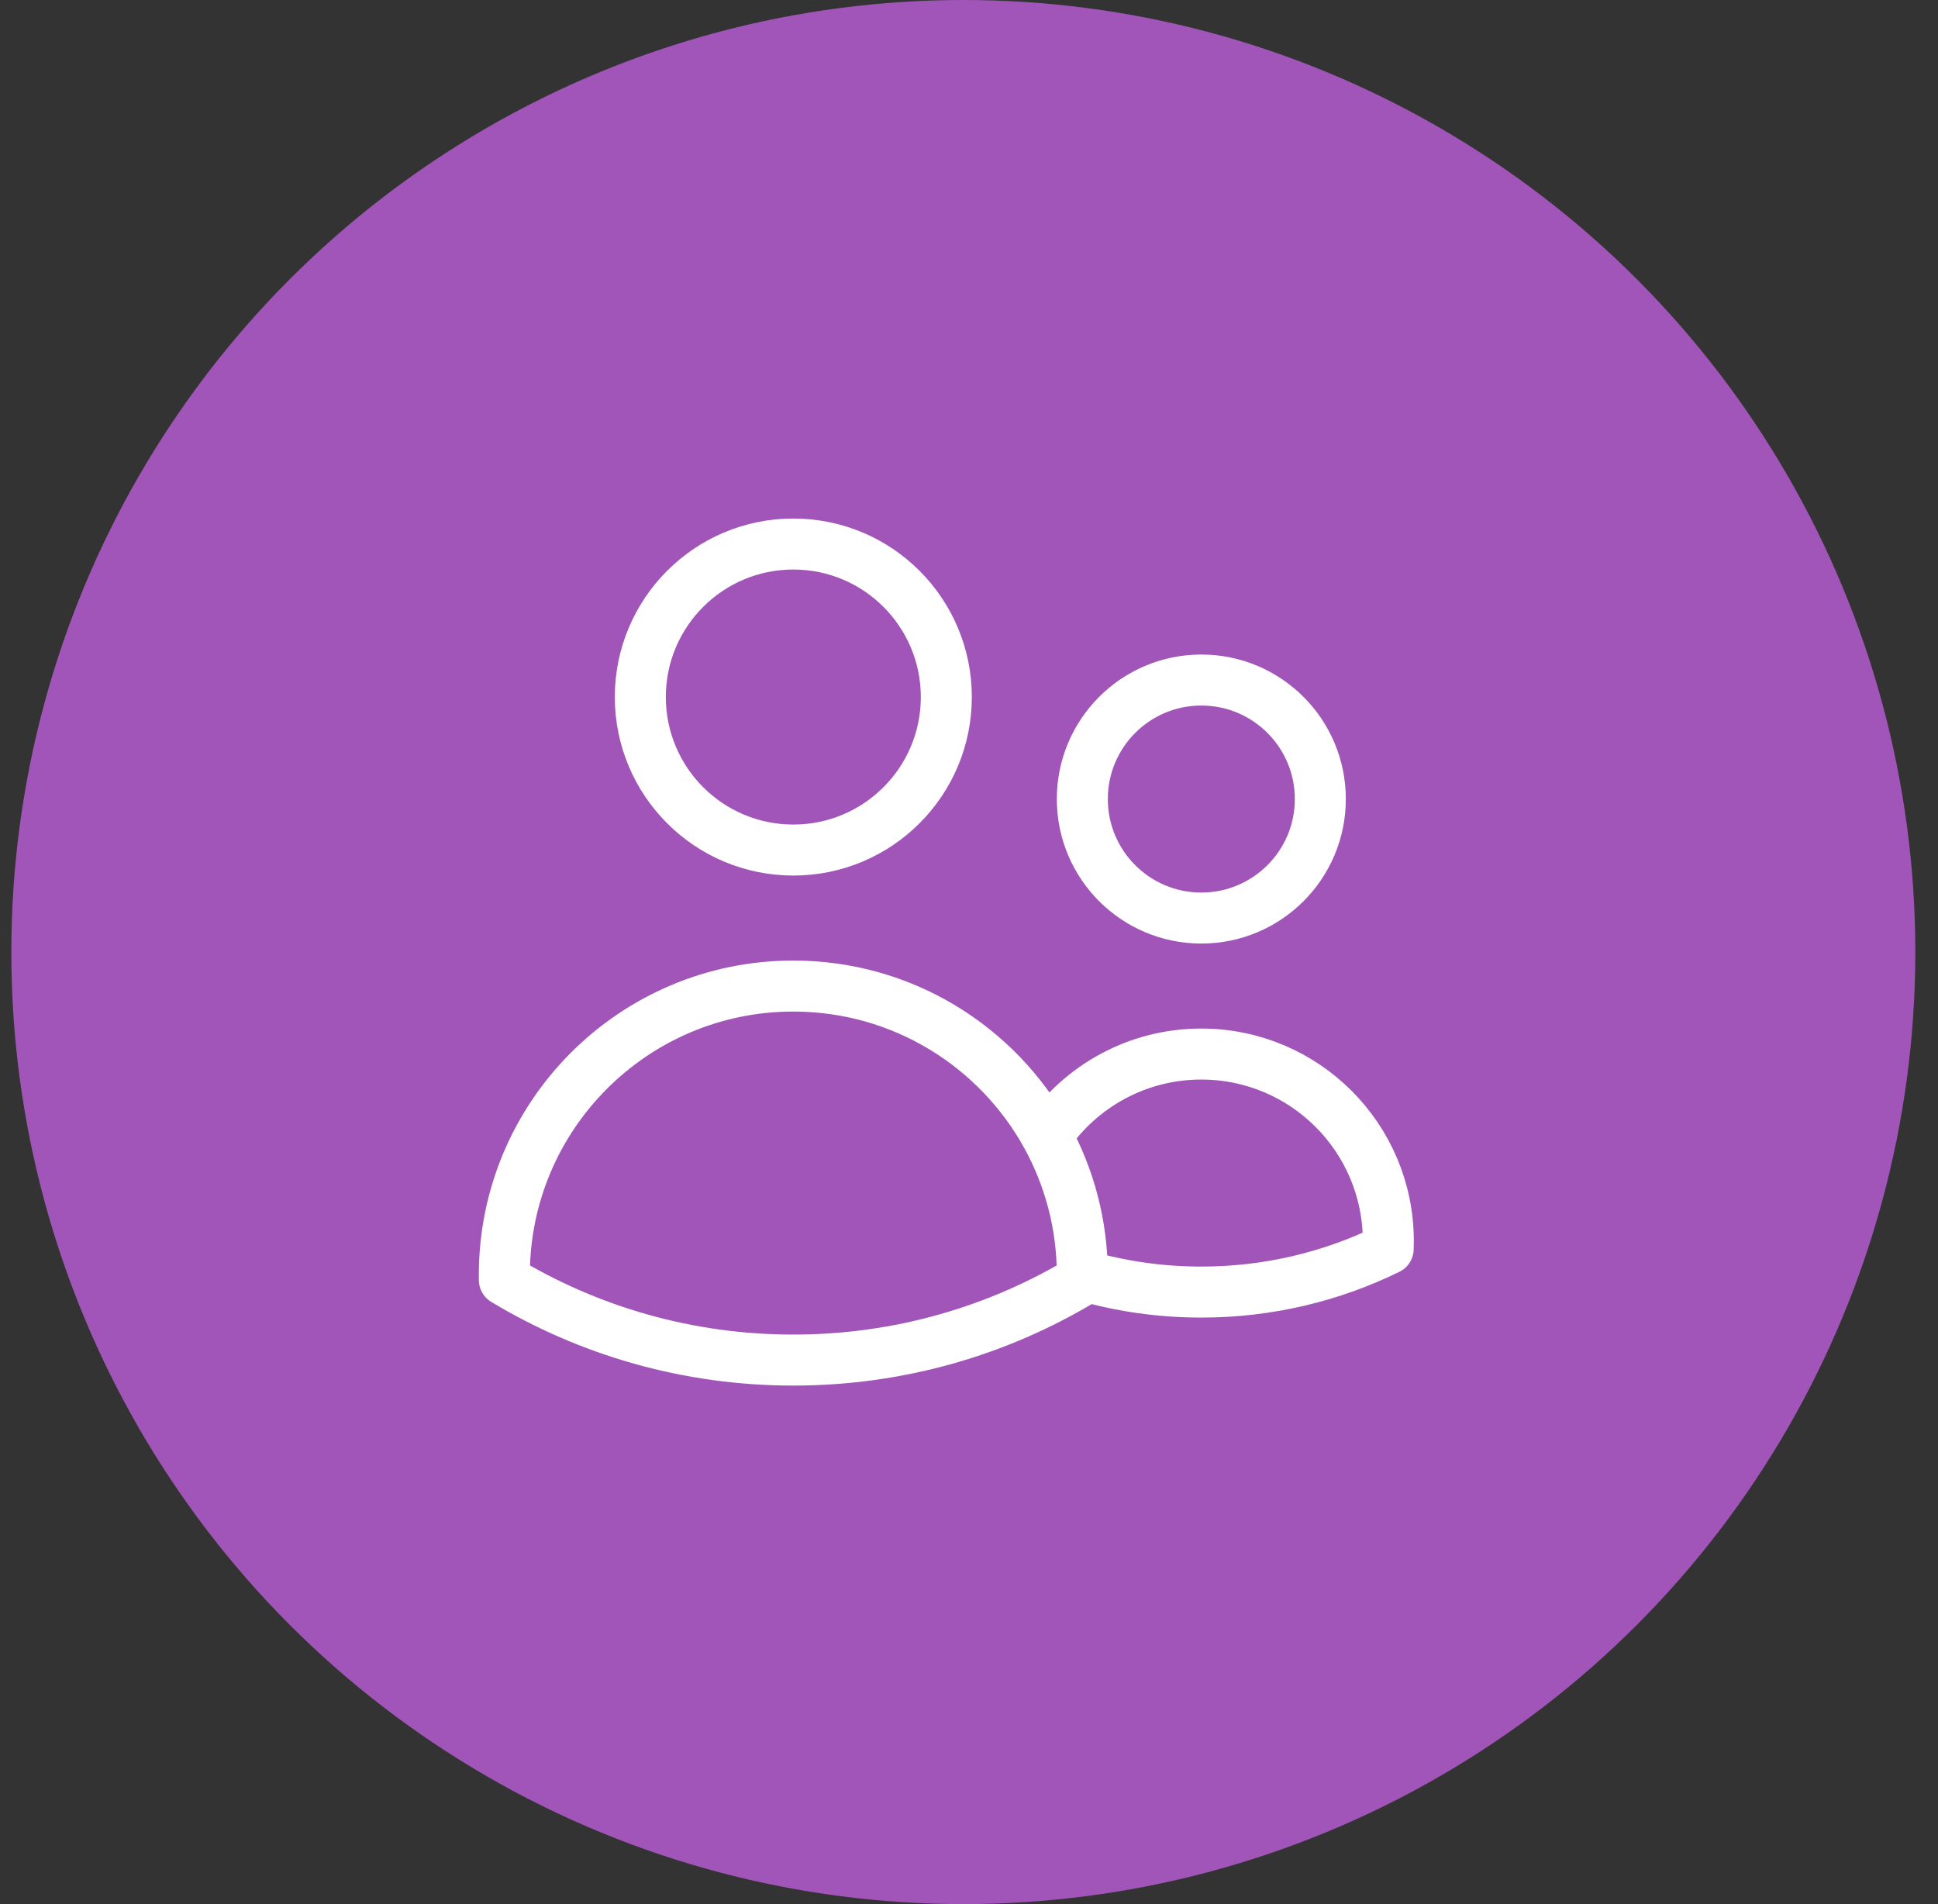
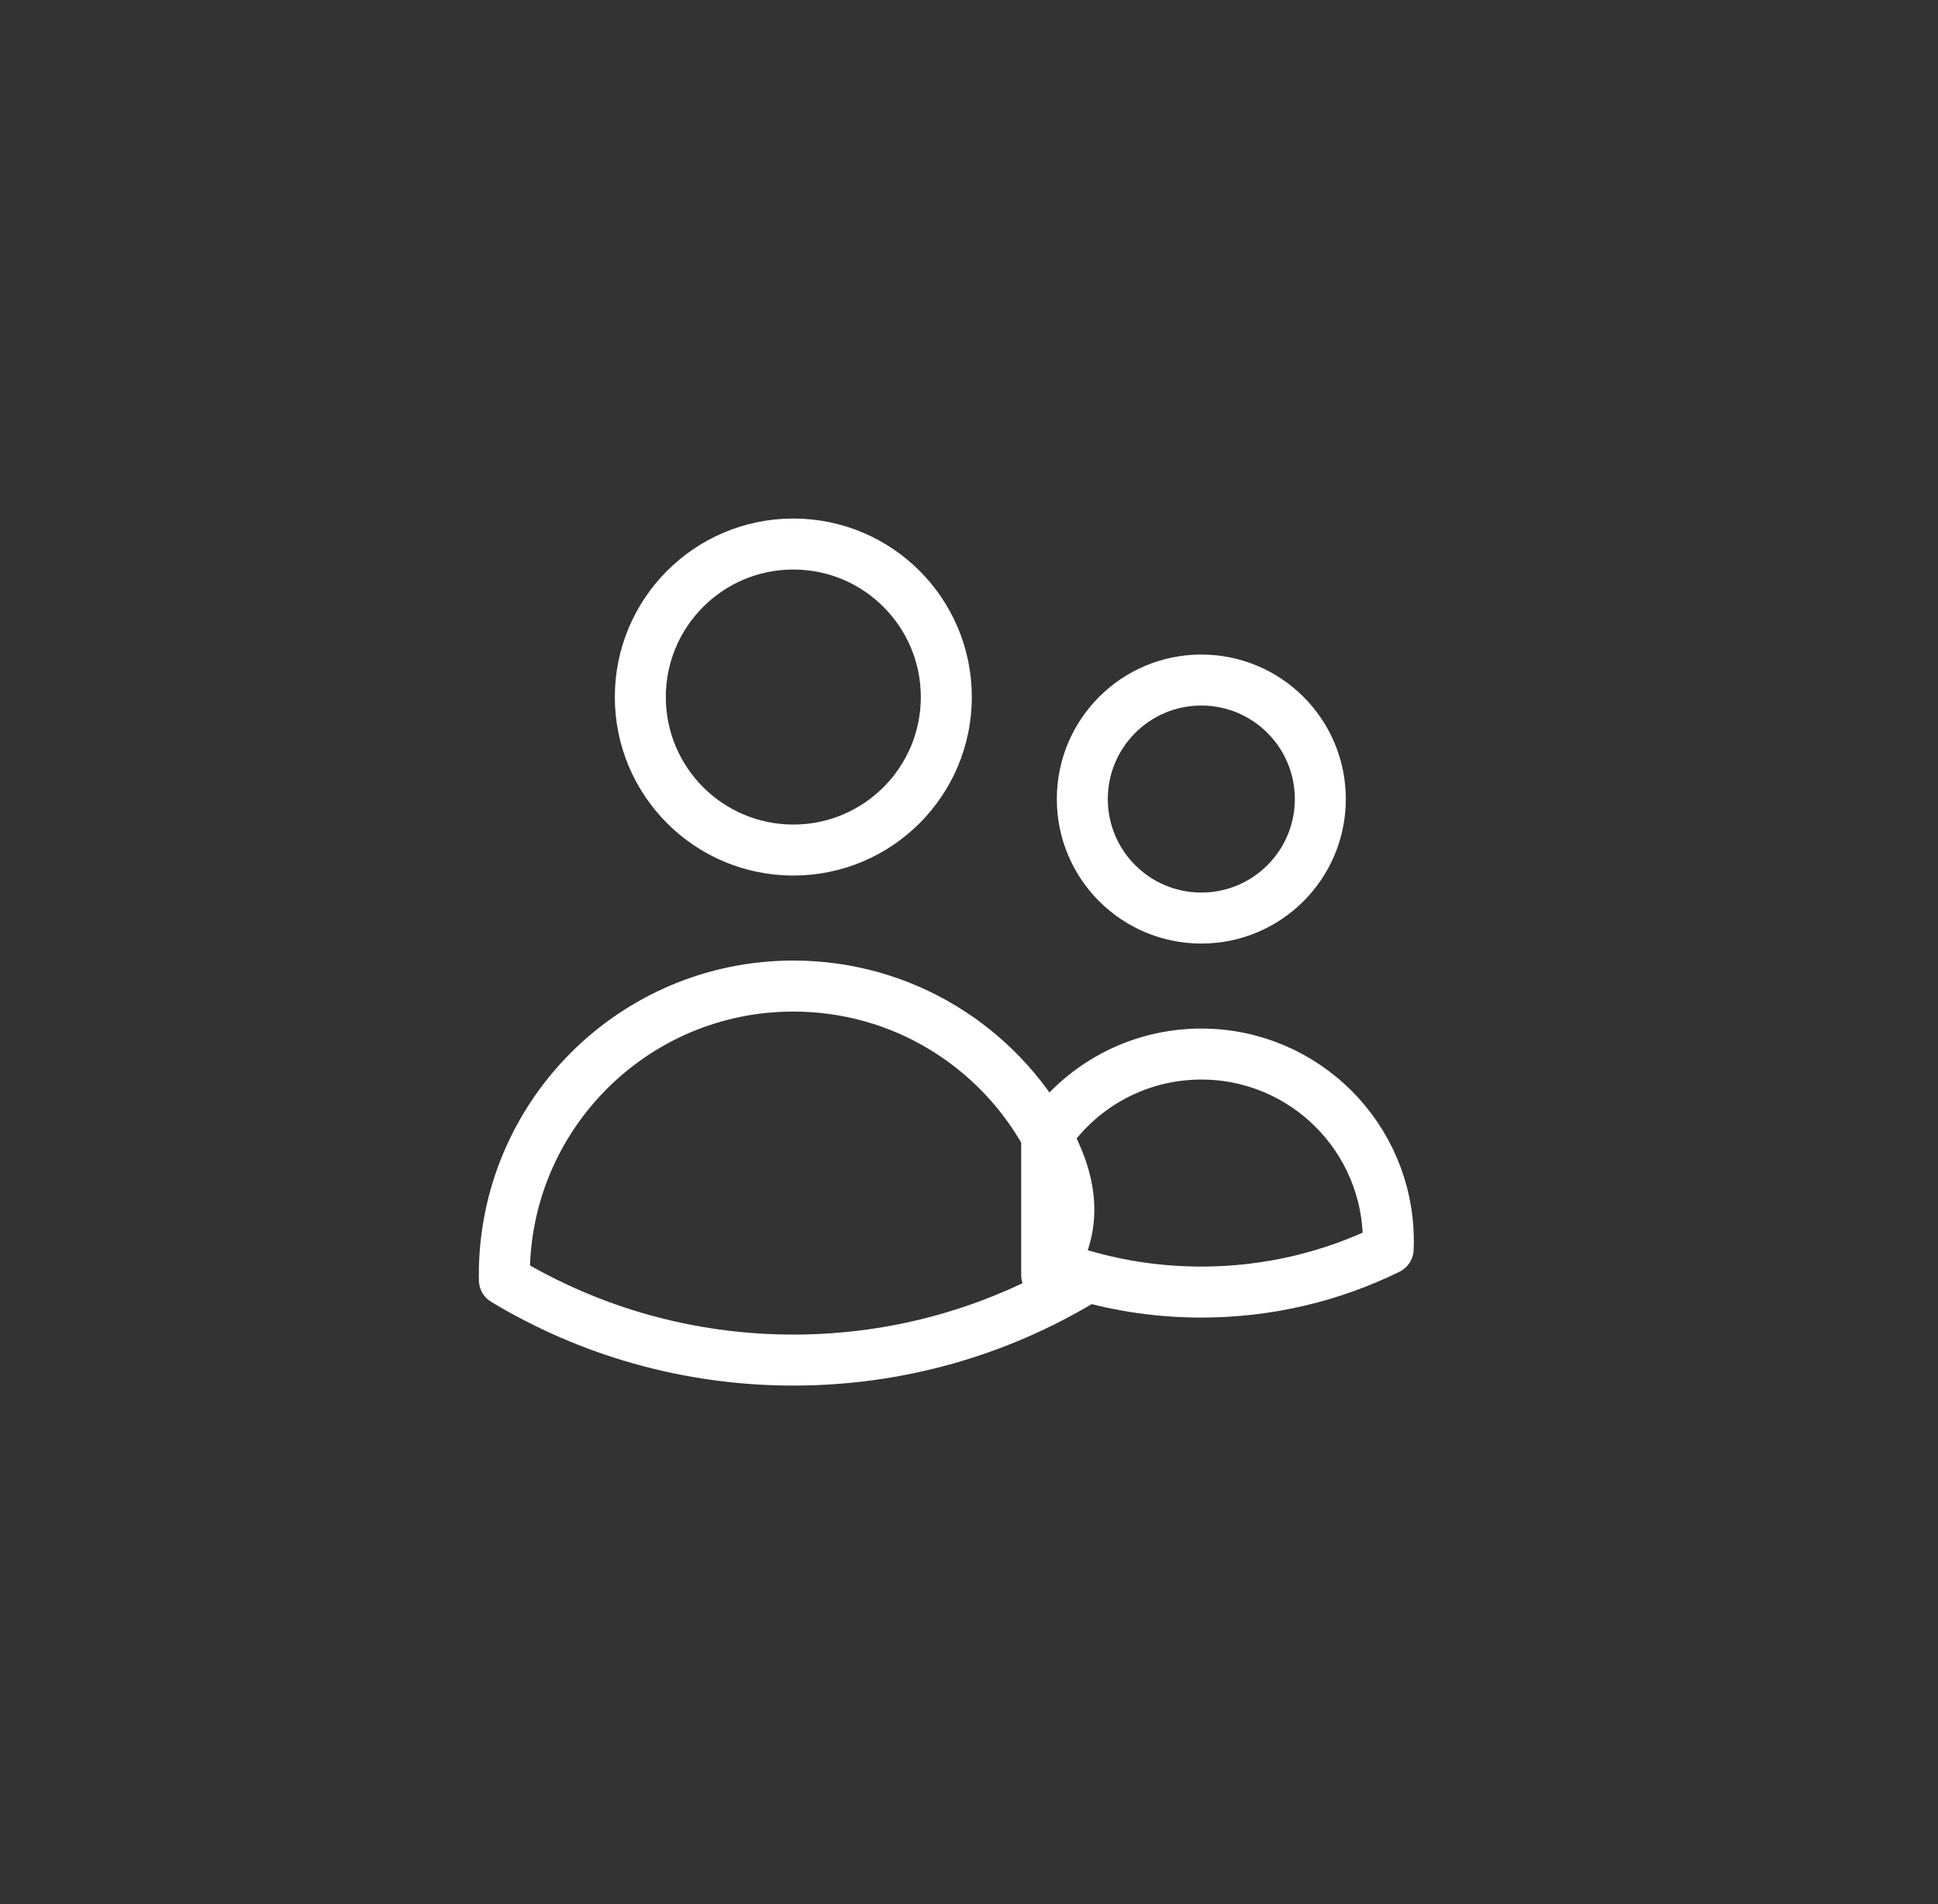
<svg xmlns="http://www.w3.org/2000/svg" width="57" height="56" viewBox="0 0 57 56" fill="none">
  <rect x="0" y="0" width="57" height="56" fill="#333333" stroke="none" />
-   <circle cx="28.333" cy="28" r="28" fill="#A155B9" />
-   <path d="M31.833 37.503C32.944 37.827 34.118 38 35.333 38C37.305 38 39.17 37.544 40.829 36.73C40.832 36.654 40.833 36.577 40.833 36.5C40.833 33.462 38.371 31 35.333 31C33.443 31 31.775 31.954 30.785 33.407M31.833 37.503V37.5C31.833 36.016 31.453 34.621 30.785 33.407M31.833 37.503C31.833 37.551 31.833 37.598 31.832 37.646C29.35 39.14 26.442 40 23.333 40C20.225 40 17.317 39.14 14.835 37.646C14.834 37.597 14.833 37.549 14.833 37.5C14.833 32.806 18.639 29 23.333 29C26.544 29 29.339 30.78 30.785 33.407M27.833 20.5C27.833 22.985 25.819 25 23.333 25C20.848 25 18.833 22.985 18.833 20.5C18.833 18.015 20.848 16 23.333 16C25.819 16 27.833 18.015 27.833 20.5ZM38.833 23.5C38.833 25.433 37.266 27 35.333 27C33.4 27 31.833 25.433 31.833 23.5C31.833 21.567 33.4 20 35.333 20C37.266 20 38.833 21.567 38.833 23.5Z" stroke="white" stroke-width="1.5" stroke-linecap="round" stroke-linejoin="round" />
+   <path d="M31.833 37.503C32.944 37.827 34.118 38 35.333 38C37.305 38 39.17 37.544 40.829 36.73C40.832 36.654 40.833 36.577 40.833 36.5C40.833 33.462 38.371 31 35.333 31C33.443 31 31.775 31.954 30.785 33.407V37.5C31.833 36.016 31.453 34.621 30.785 33.407M31.833 37.503C31.833 37.551 31.833 37.598 31.832 37.646C29.35 39.14 26.442 40 23.333 40C20.225 40 17.317 39.14 14.835 37.646C14.834 37.597 14.833 37.549 14.833 37.5C14.833 32.806 18.639 29 23.333 29C26.544 29 29.339 30.78 30.785 33.407M27.833 20.5C27.833 22.985 25.819 25 23.333 25C20.848 25 18.833 22.985 18.833 20.5C18.833 18.015 20.848 16 23.333 16C25.819 16 27.833 18.015 27.833 20.5ZM38.833 23.5C38.833 25.433 37.266 27 35.333 27C33.4 27 31.833 25.433 31.833 23.5C31.833 21.567 33.4 20 35.333 20C37.266 20 38.833 21.567 38.833 23.5Z" stroke="white" stroke-width="1.5" stroke-linecap="round" stroke-linejoin="round" />
</svg>